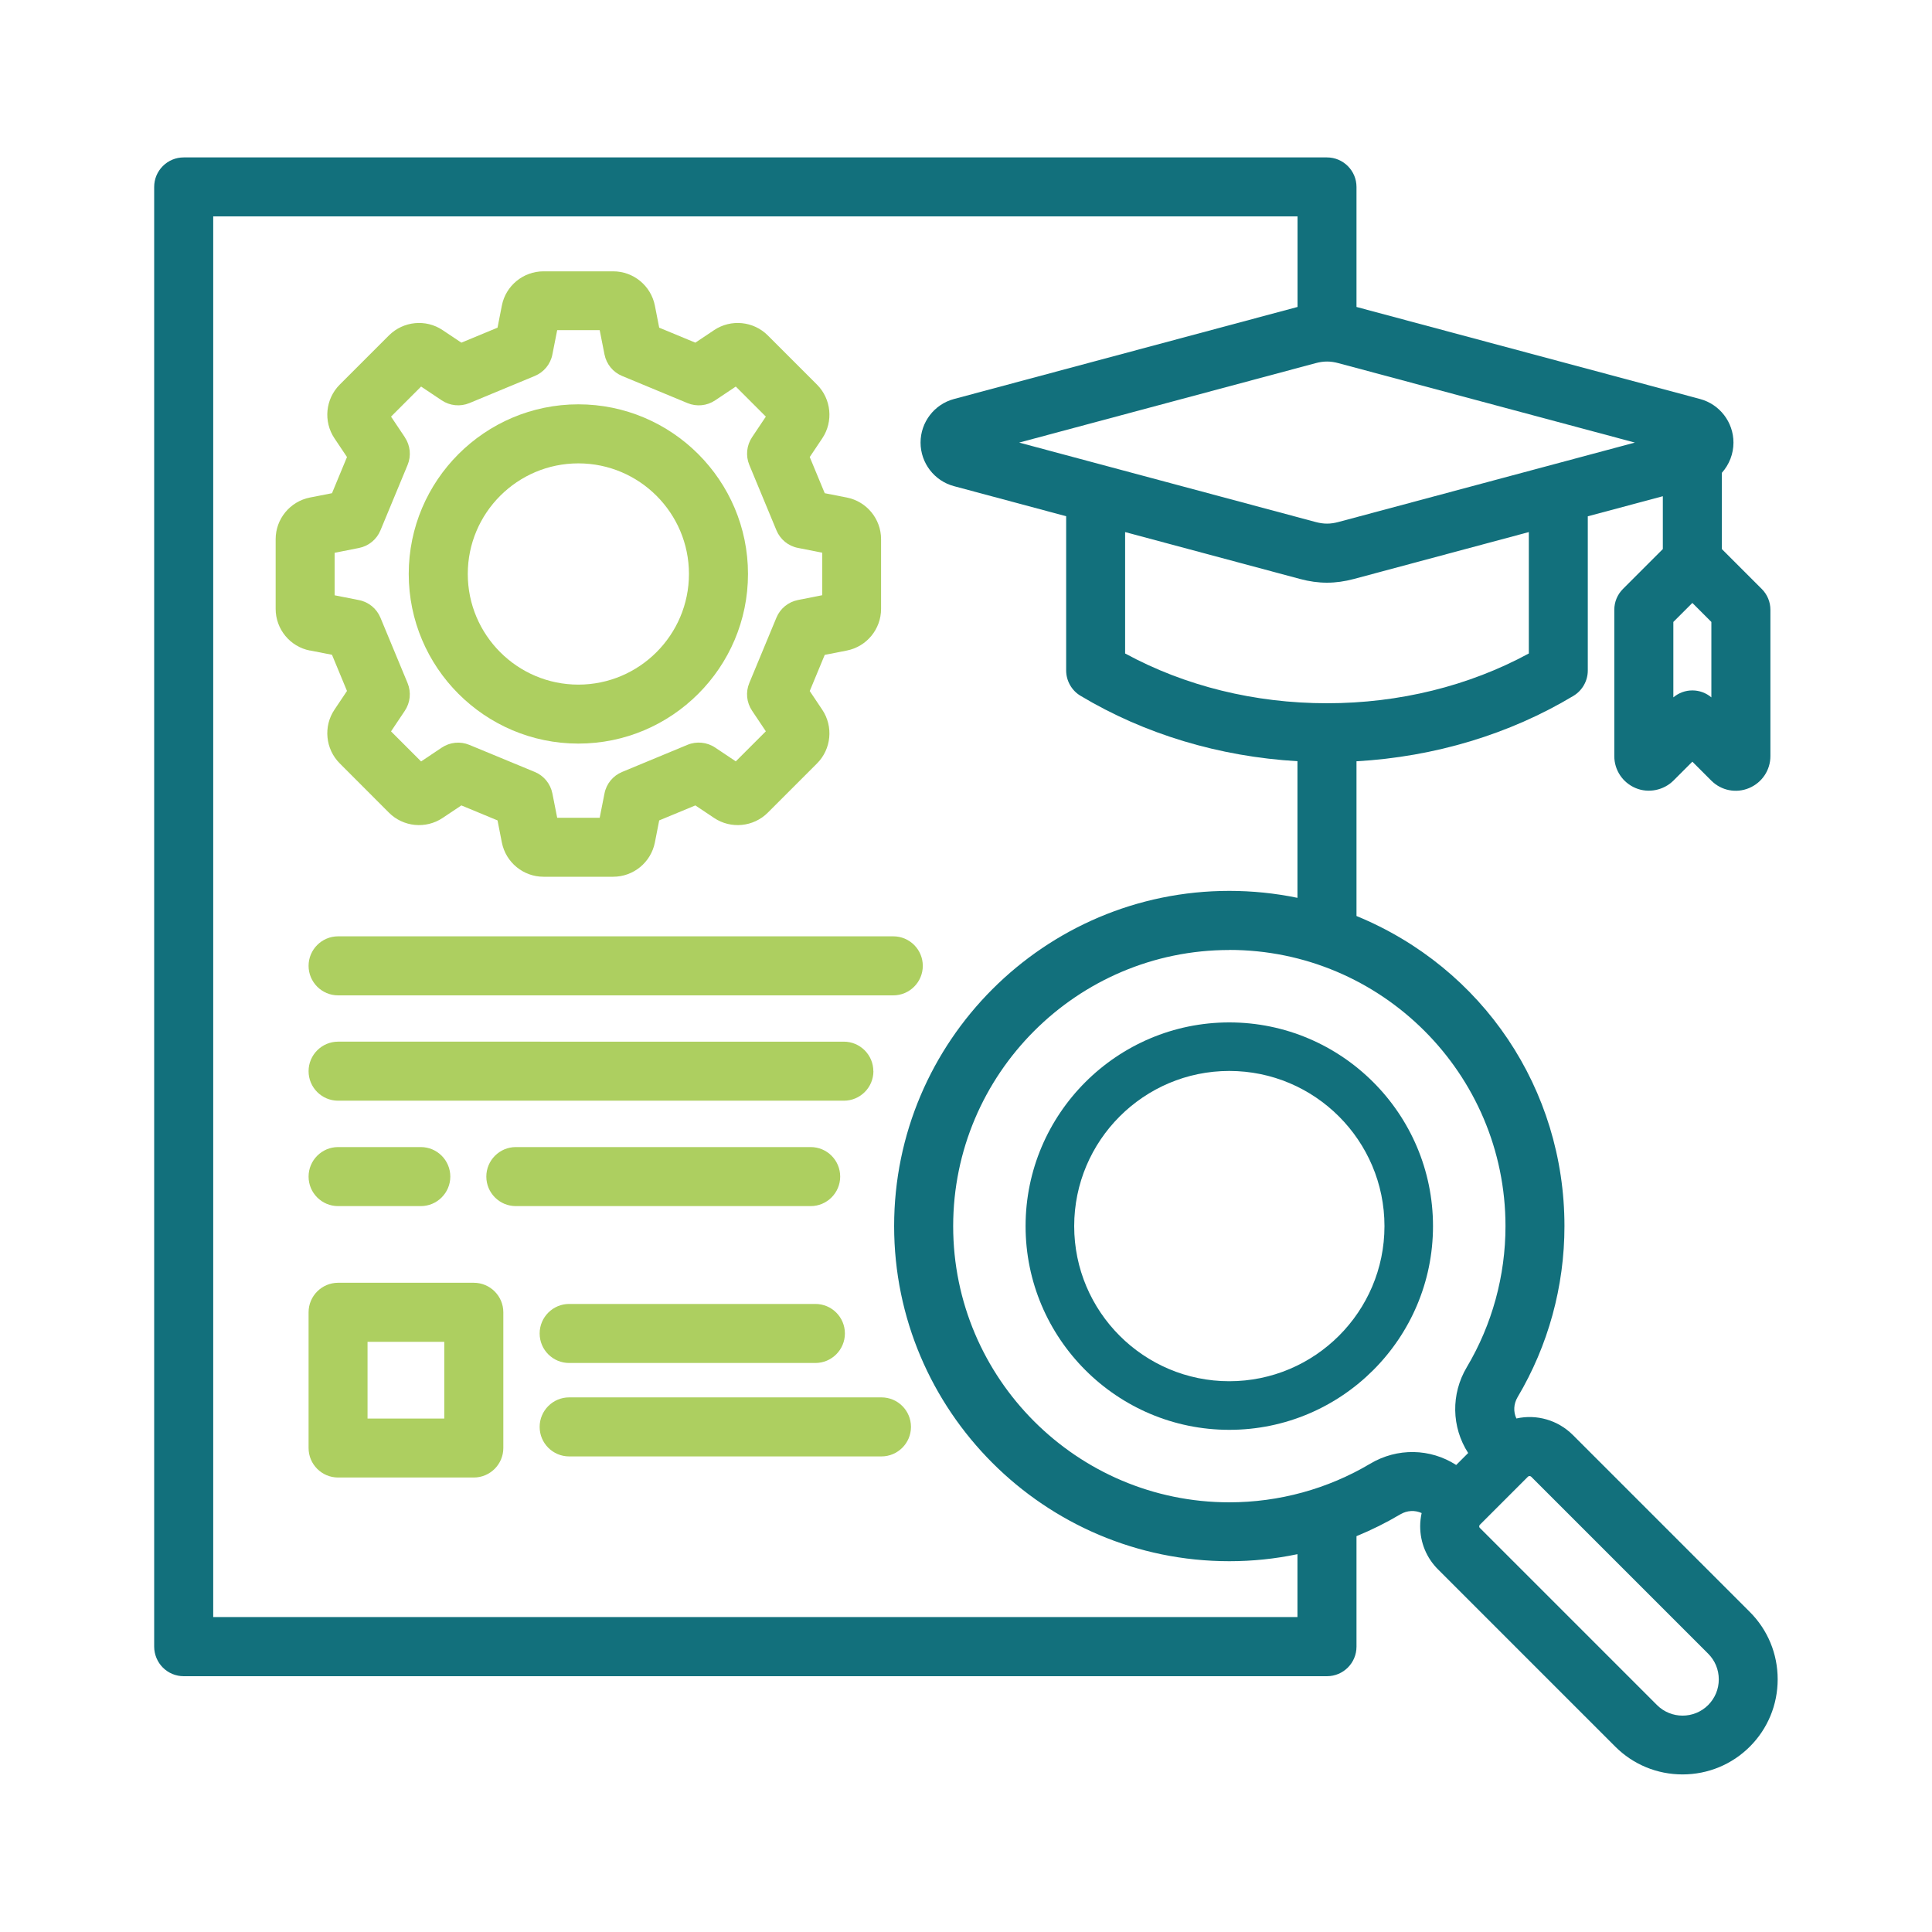
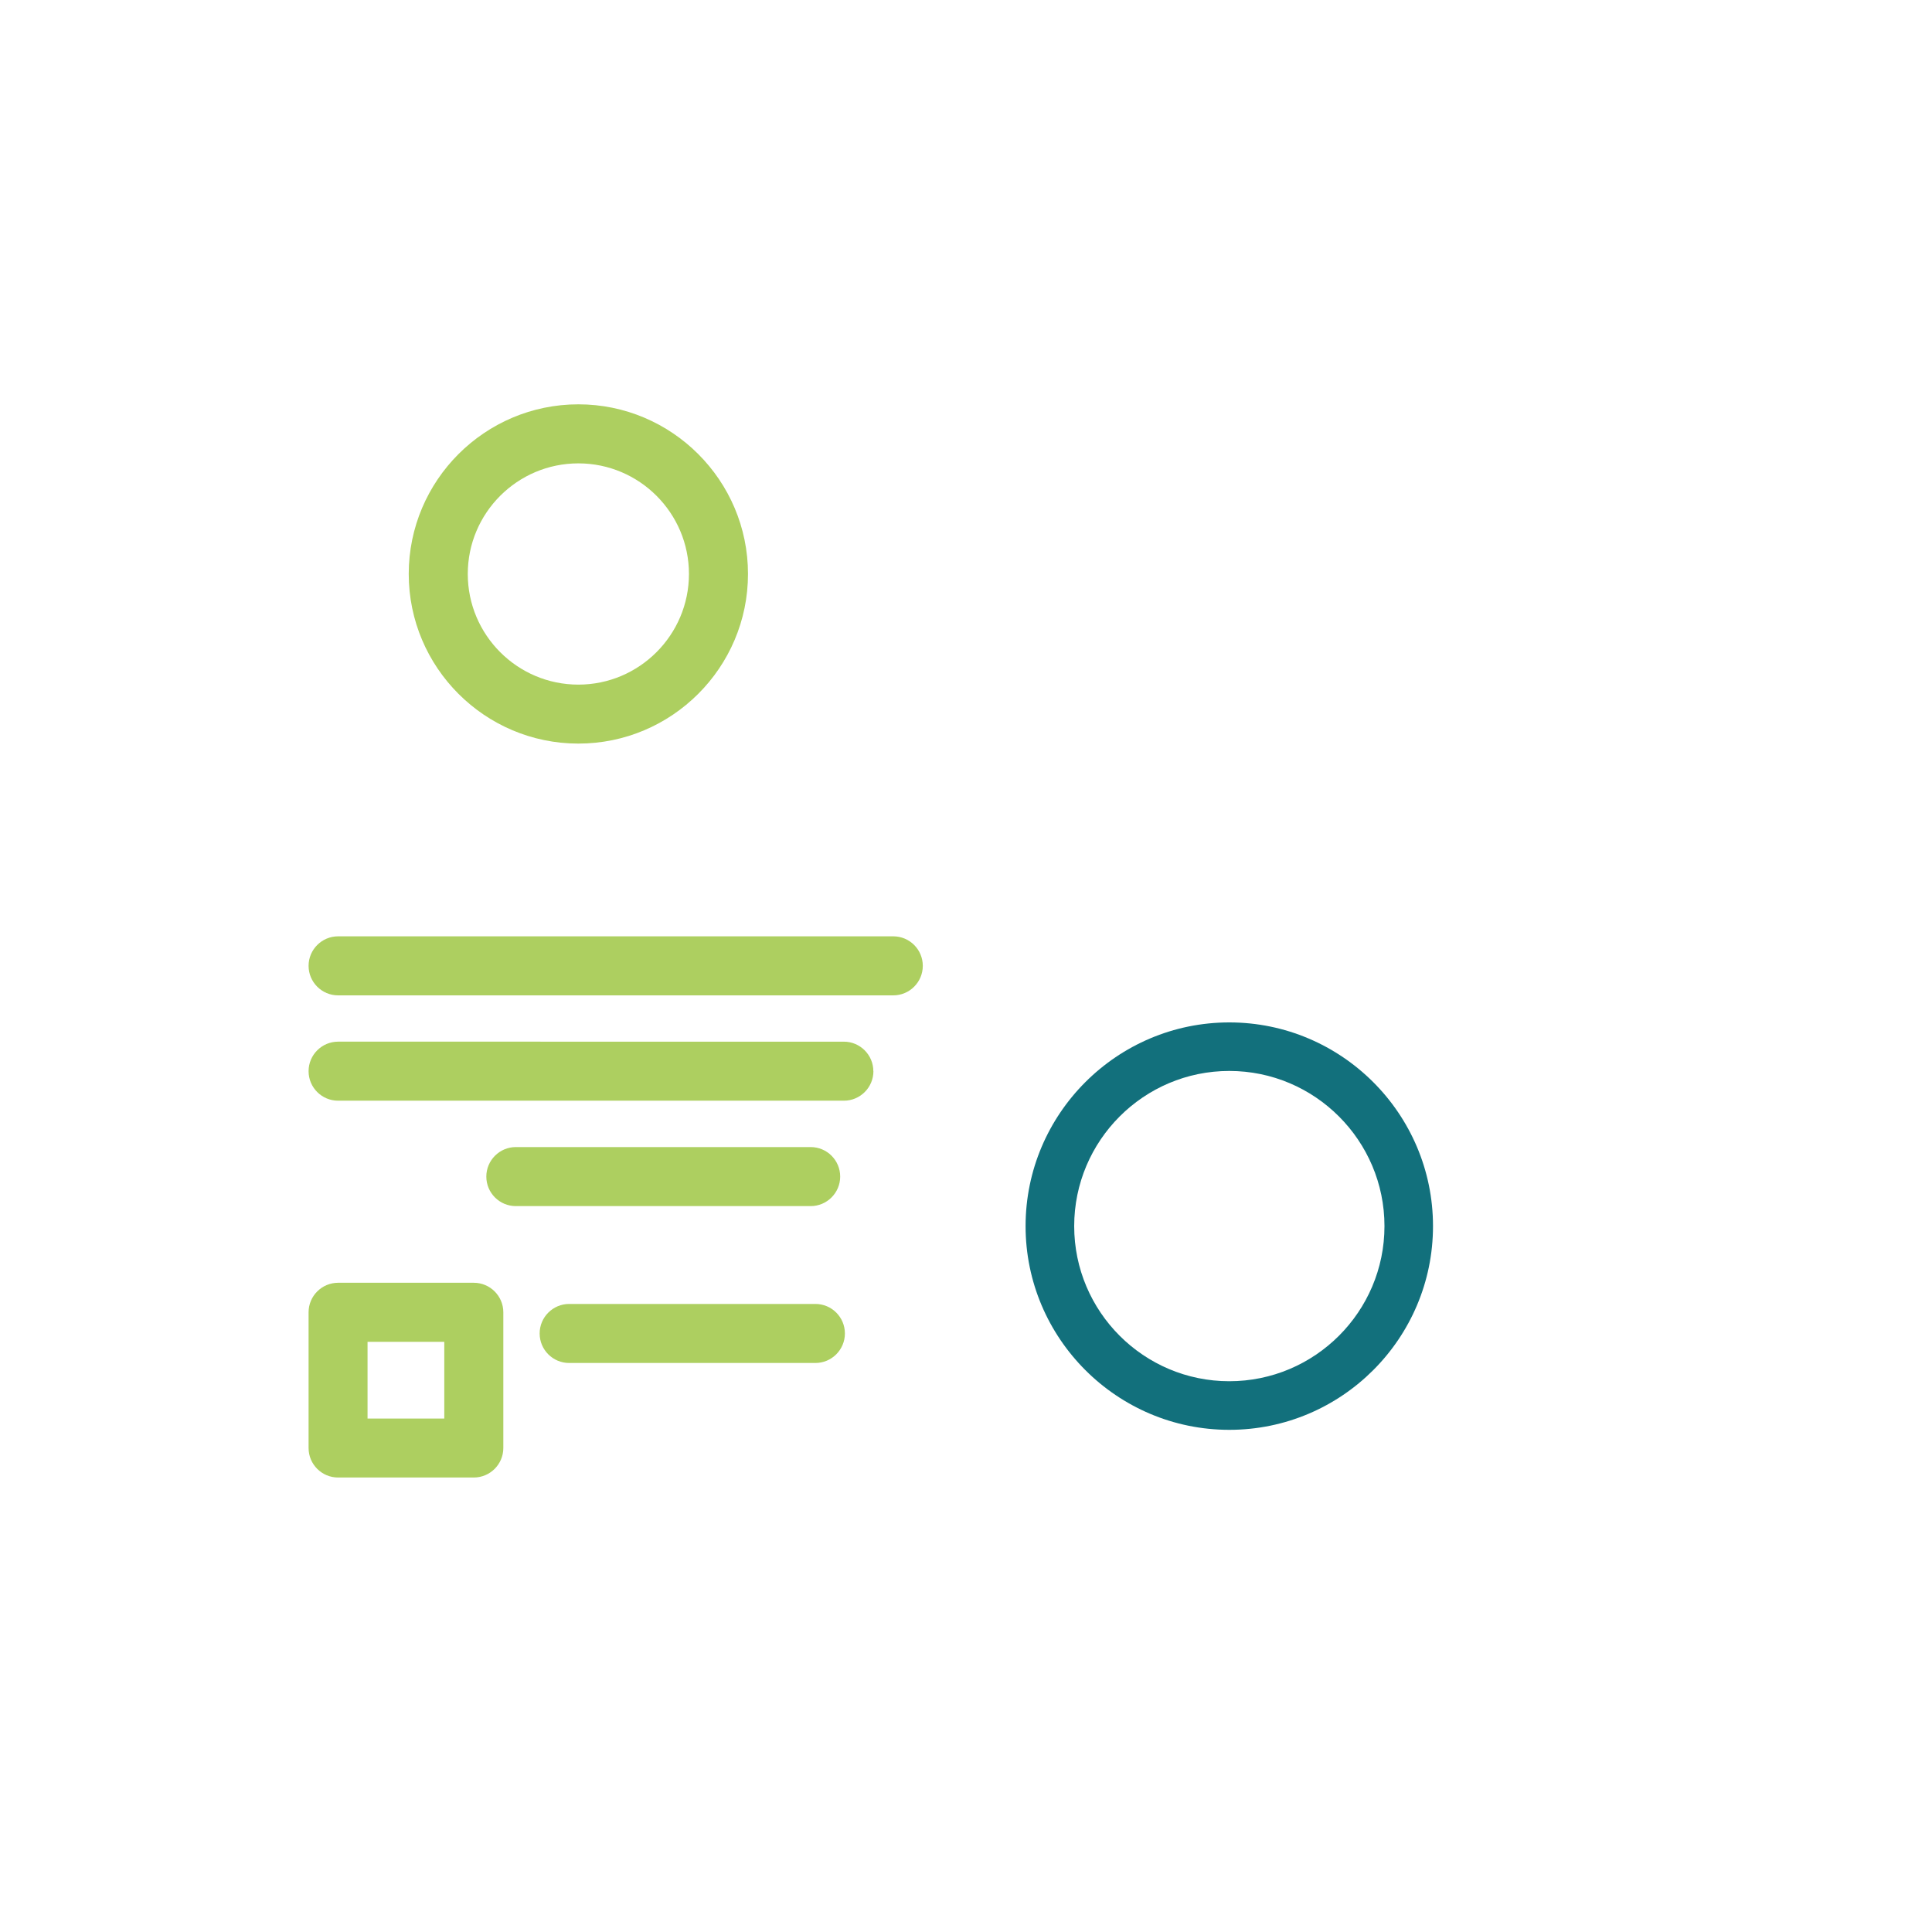
<svg xmlns="http://www.w3.org/2000/svg" id="Layer_1" viewBox="0 0 250 250">
  <defs>
    <style>      .st0 {        fill: #12707c;      }      .st1 {        fill: #adcf60;      }    </style>
  </defs>
  <path class="st0" d="M159.07,185.02c14.54,0,26.36-11.83,26.36-26.36s-11.83-26.36-26.36-26.36-26.36,11.83-26.36,26.36,11.83,26.36,26.36,26.36ZM139,158.66c0-11.07,9-20.08,20.07-20.08s20.08,9.01,20.08,20.08-9.01,20.07-20.08,20.07-20.07-9-20.07-20.07Z" />
-   <path class="st0" d="M226.44,208.6l-22.92-22.92c-1.93-1.92-4.67-2.71-7.3-2.13-.41-.87-.36-1.88.15-2.75,3.97-6.68,6.07-14.33,6.07-22.14,0-17.72-10.54-33.4-26.91-40.13v-20.02c10.12-.58,19.81-3.5,28.08-8.47,1.14-.69,1.85-1.94,1.85-3.27v-19.96l9.71-2.6v6.84l-5.16,5.16c-.72.72-1.12,1.68-1.12,2.7v18.93c0,1.82,1.09,3.44,2.77,4.14,1.65.69,3.61.29,4.88-.97l2.45-2.45,2.45,2.45c1.29,1.29,3.2,1.67,4.88.97,1.68-.7,2.77-2.32,2.77-4.14v-18.93c0-1.02-.4-1.98-1.12-2.7l-5.16-5.16v-9.87c.96-1.07,1.5-2.47,1.5-3.91,0-2.64-1.78-4.96-4.33-5.64l-44.45-11.91v-15.53c0-2.1-1.71-3.82-3.82-3.82H23.77c-1.02,0-1.98.4-2.7,1.12-.72.72-1.12,1.68-1.12,2.7v188.89c0,1,.41,1.99,1.12,2.7.72.72,1.68,1.12,2.7,1.12h147.94c2.11,0,3.82-1.71,3.82-3.82v-14.3c1.97-.81,3.88-1.76,5.68-2.83.87-.51,1.88-.56,2.75-.16-.12.56-.19,1.13-.19,1.7,0,2.12.82,4.11,2.32,5.6l22.92,22.92c2.32,2.32,5.42,3.6,8.71,3.6s6.39-1.28,8.71-3.6c2.32-2.32,3.6-5.42,3.6-8.71s-1.28-6.39-3.6-8.71ZM216.53,90.24v-9.76l2.46-2.46,2.46,2.46v9.76c-.69-.58-1.55-.9-2.46-.9s-1.77.32-2.46.9ZM198.12,191.07l22.92,22.92c.88.88,1.37,2.06,1.37,3.32s-.49,2.43-1.37,3.32c-1.83,1.83-4.8,1.83-6.63,0l-22.92-22.92c-.07-.07-.08-.15-.08-.2,0-.08.03-.15.08-.2l6.23-6.23c.07-.07.16-.08.2-.08.05,0,.13.01.2.08ZM170.21,67.54l-38.33-10.27,38.33-10.27c1.07-.29,1.94-.29,3.01,0l38.33,10.27-38.33,10.27c-1.07.29-1.94.29-3.01,0ZM145.59,68.85l22.64,6.07c2.39.64,4.57.64,6.96,0l22.64-6.07v15.71c-7.76,4.21-16.77,6.44-26.12,6.44s-18.36-2.22-26.12-6.44v-15.7ZM167.9,39.72l-44.45,11.91c-2.55.68-4.33,3-4.33,5.64s1.78,4.96,4.33,5.64l14.51,3.89v19.96c0,1.33.71,2.59,1.85,3.27,8.27,4.96,17.96,7.88,28.08,8.47v17.68c-2.89-.6-5.86-.9-8.82-.9-23.91,0-43.37,19.46-43.37,43.37s19.46,43.37,43.37,43.37c2.96,0,5.92-.3,8.82-.91v8.14H27.59V28h140.31v11.71ZM159.07,122.92c19.7,0,35.74,16.03,35.74,35.74,0,6.43-1.73,12.74-5,18.24-2.08,3.49-1.99,7.77.17,11.12l-1.55,1.55c-3.35-2.16-7.62-2.25-11.12-.17-5.5,3.27-11.8,5-18.24,5-19.7,0-35.73-16.03-35.73-35.73s16.03-35.74,35.73-35.74Z" />
  <path class="st1" d="M113.01,138.61c0-2.1-1.71-3.82-3.82-3.82H43.75c-2.1,0-3.82,1.71-3.82,3.82s1.71,3.82,3.82,3.82h65.45c2.1,0,3.82-1.71,3.82-3.82Z" />
  <path class="st1" d="M105.51,168.73h-31.86c-2.1,0-3.82,1.71-3.82,3.82s1.71,3.82,3.82,3.82h31.86c2.1,0,3.82-1.71,3.82-3.82s-1.71-3.82-3.82-3.82Z" />
  <path class="st1" d="M39.93,124.98c0,2.1,1.71,3.82,3.82,3.82h71.84c2.1,0,3.82-1.71,3.82-3.82s-1.71-3.82-3.82-3.82H43.75c-2.1,0-3.82,1.71-3.82,3.82Z" />
-   <path class="st1" d="M73.65,180.82c-2.1,0-3.82,1.71-3.82,3.82s1.71,3.82,3.82,3.82h40.41c2.1,0,3.82-1.71,3.82-3.82s-1.71-3.82-3.82-3.82h-40.41Z" />
  <path class="st1" d="M74.84,96.22c12.1,0,21.95-9.85,21.95-21.95s-9.85-21.95-21.95-21.95-21.95,9.85-21.95,21.95,9.85,21.95,21.95,21.95ZM60.53,74.27c0-7.89,6.42-14.31,14.31-14.31s14.31,6.42,14.31,14.31-6.42,14.32-14.31,14.32-14.31-6.42-14.31-14.32Z" />
-   <path class="st1" d="M40.1,84.17l2.86.56,1.94,4.68-1.62,2.42c-1.46,2.17-1.17,5.1.68,6.95l6.37,6.38c1.85,1.85,4.77,2.14,6.95.68l2.42-1.62,4.68,1.94.56,2.86c.51,2.57,2.77,4.43,5.39,4.43h9.02c2.62,0,4.88-1.86,5.39-4.43l.56-2.86,4.68-1.94,2.42,1.62c2.18,1.46,5.1,1.17,6.95-.68l6.37-6.37c1.85-1.85,2.14-4.77.68-6.95l-1.62-2.42,1.94-4.68,2.86-.56c2.57-.51,4.43-2.77,4.43-5.39v-9.02c0-2.62-1.86-4.88-4.43-5.39l-2.86-.56-1.94-4.68,1.62-2.42c1.46-2.17,1.17-5.1-.68-6.95l-6.37-6.37c-1.85-1.85-4.77-2.14-6.95-.68l-2.42,1.62-4.68-1.94-.56-2.86c-.51-2.57-2.77-4.43-5.39-4.43h-9.02c-2.62,0-4.89,1.86-5.39,4.43l-.56,2.86-4.68,1.94-2.42-1.62c-2.17-1.46-5.09-1.17-6.95.68l-6.37,6.37c-1.85,1.85-2.14,4.77-.68,6.95l1.62,2.42-1.94,4.68-2.86.56c-2.57.51-4.43,2.77-4.43,5.39v9.02c0,2.62,1.86,4.89,4.43,5.39ZM52.38,56.57l-1.78-2.66,3.89-3.89,2.66,1.78c1.06.71,2.4.85,3.59.36l8.46-3.51c1.18-.49,2.04-1.53,2.28-2.79l.62-3.14h5.5l.62,3.14c.25,1.26,1.1,2.3,2.28,2.79l8.46,3.51c1.18.49,2.52.36,3.59-.36l2.66-1.78,3.89,3.89-1.78,2.66c-.71,1.06-.85,2.4-.36,3.59l3.51,8.46c.49,1.18,1.53,2.04,2.79,2.28l3.14.62v5.5l-3.14.62c-1.26.25-2.3,1.1-2.79,2.28l-3.51,8.46c-.49,1.18-.36,2.52.36,3.59l1.78,2.66-3.89,3.89-2.66-1.78c-1.06-.71-2.41-.85-3.59-.36l-8.46,3.51c-1.18.49-2.04,1.53-2.28,2.79l-.62,3.14h-5.5l-.62-3.14c-.25-1.26-1.1-2.3-2.28-2.79l-8.46-3.5c-1.18-.49-2.52-.36-3.59.36l-2.66,1.78-3.89-3.89,1.78-2.66c.71-1.06.85-2.4.36-3.59l-3.51-8.46c-.49-1.18-1.53-2.04-2.79-2.28l-3.14-.62v-5.5l3.14-.62c1.26-.25,2.3-1.1,2.79-2.28l3.51-8.46c.49-1.18.36-2.52-.36-3.59Z" />
  <path class="st1" d="M61.31,165.99h-17.56c-2.1,0-3.82,1.71-3.82,3.82v17.56c0,2.11,1.71,3.82,3.82,3.82h17.56c2.1,0,3.82-1.71,3.82-3.82v-17.56c0-2.1-1.71-3.82-3.82-3.82ZM57.49,173.63v9.93h-9.93v-9.93h9.93Z" />
-   <path class="st1" d="M43.75,148.43c-2.1,0-3.82,1.71-3.82,3.82s1.71,3.82,3.82,3.82h10.7c2.1,0,3.82-1.71,3.82-3.82s-1.71-3.82-3.82-3.82h-10.7Z" />
  <path class="st1" d="M108.72,152.25c0-2.11-1.71-3.82-3.82-3.82h-38.15c-2.1,0-3.82,1.71-3.82,3.82s1.71,3.82,3.82,3.82h38.15c2.1,0,3.82-1.71,3.82-3.82Z" />
</svg>